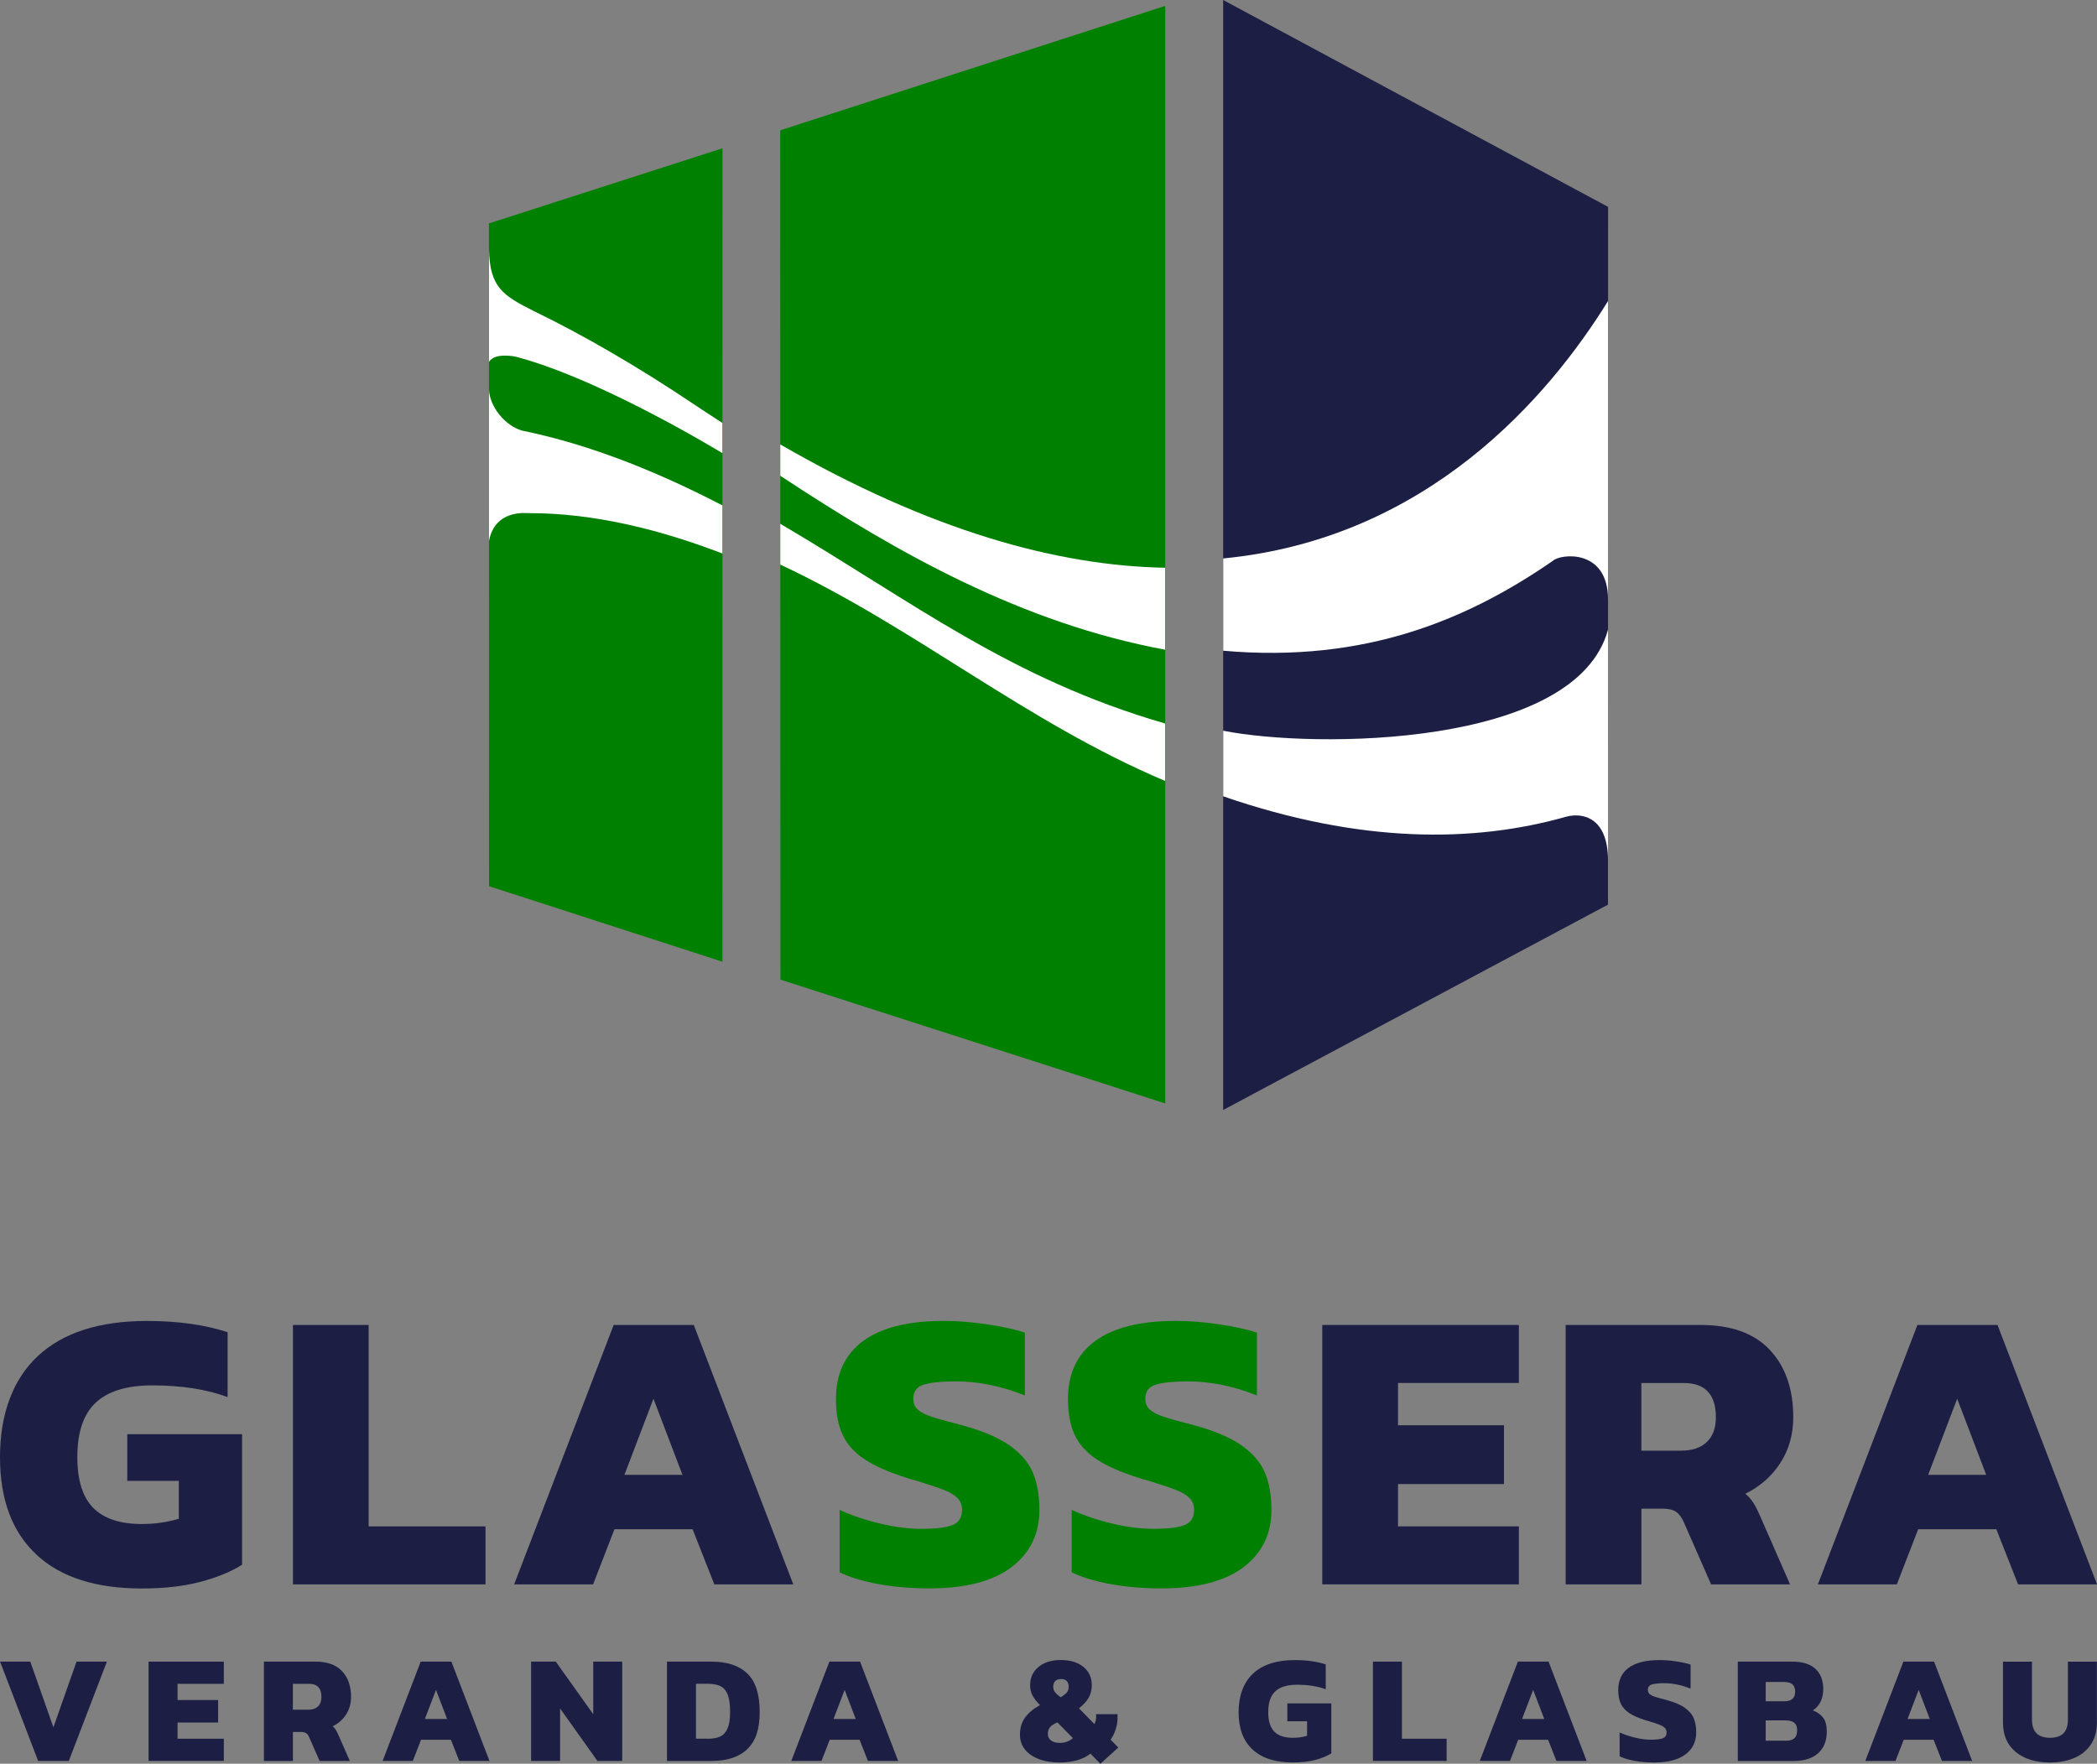
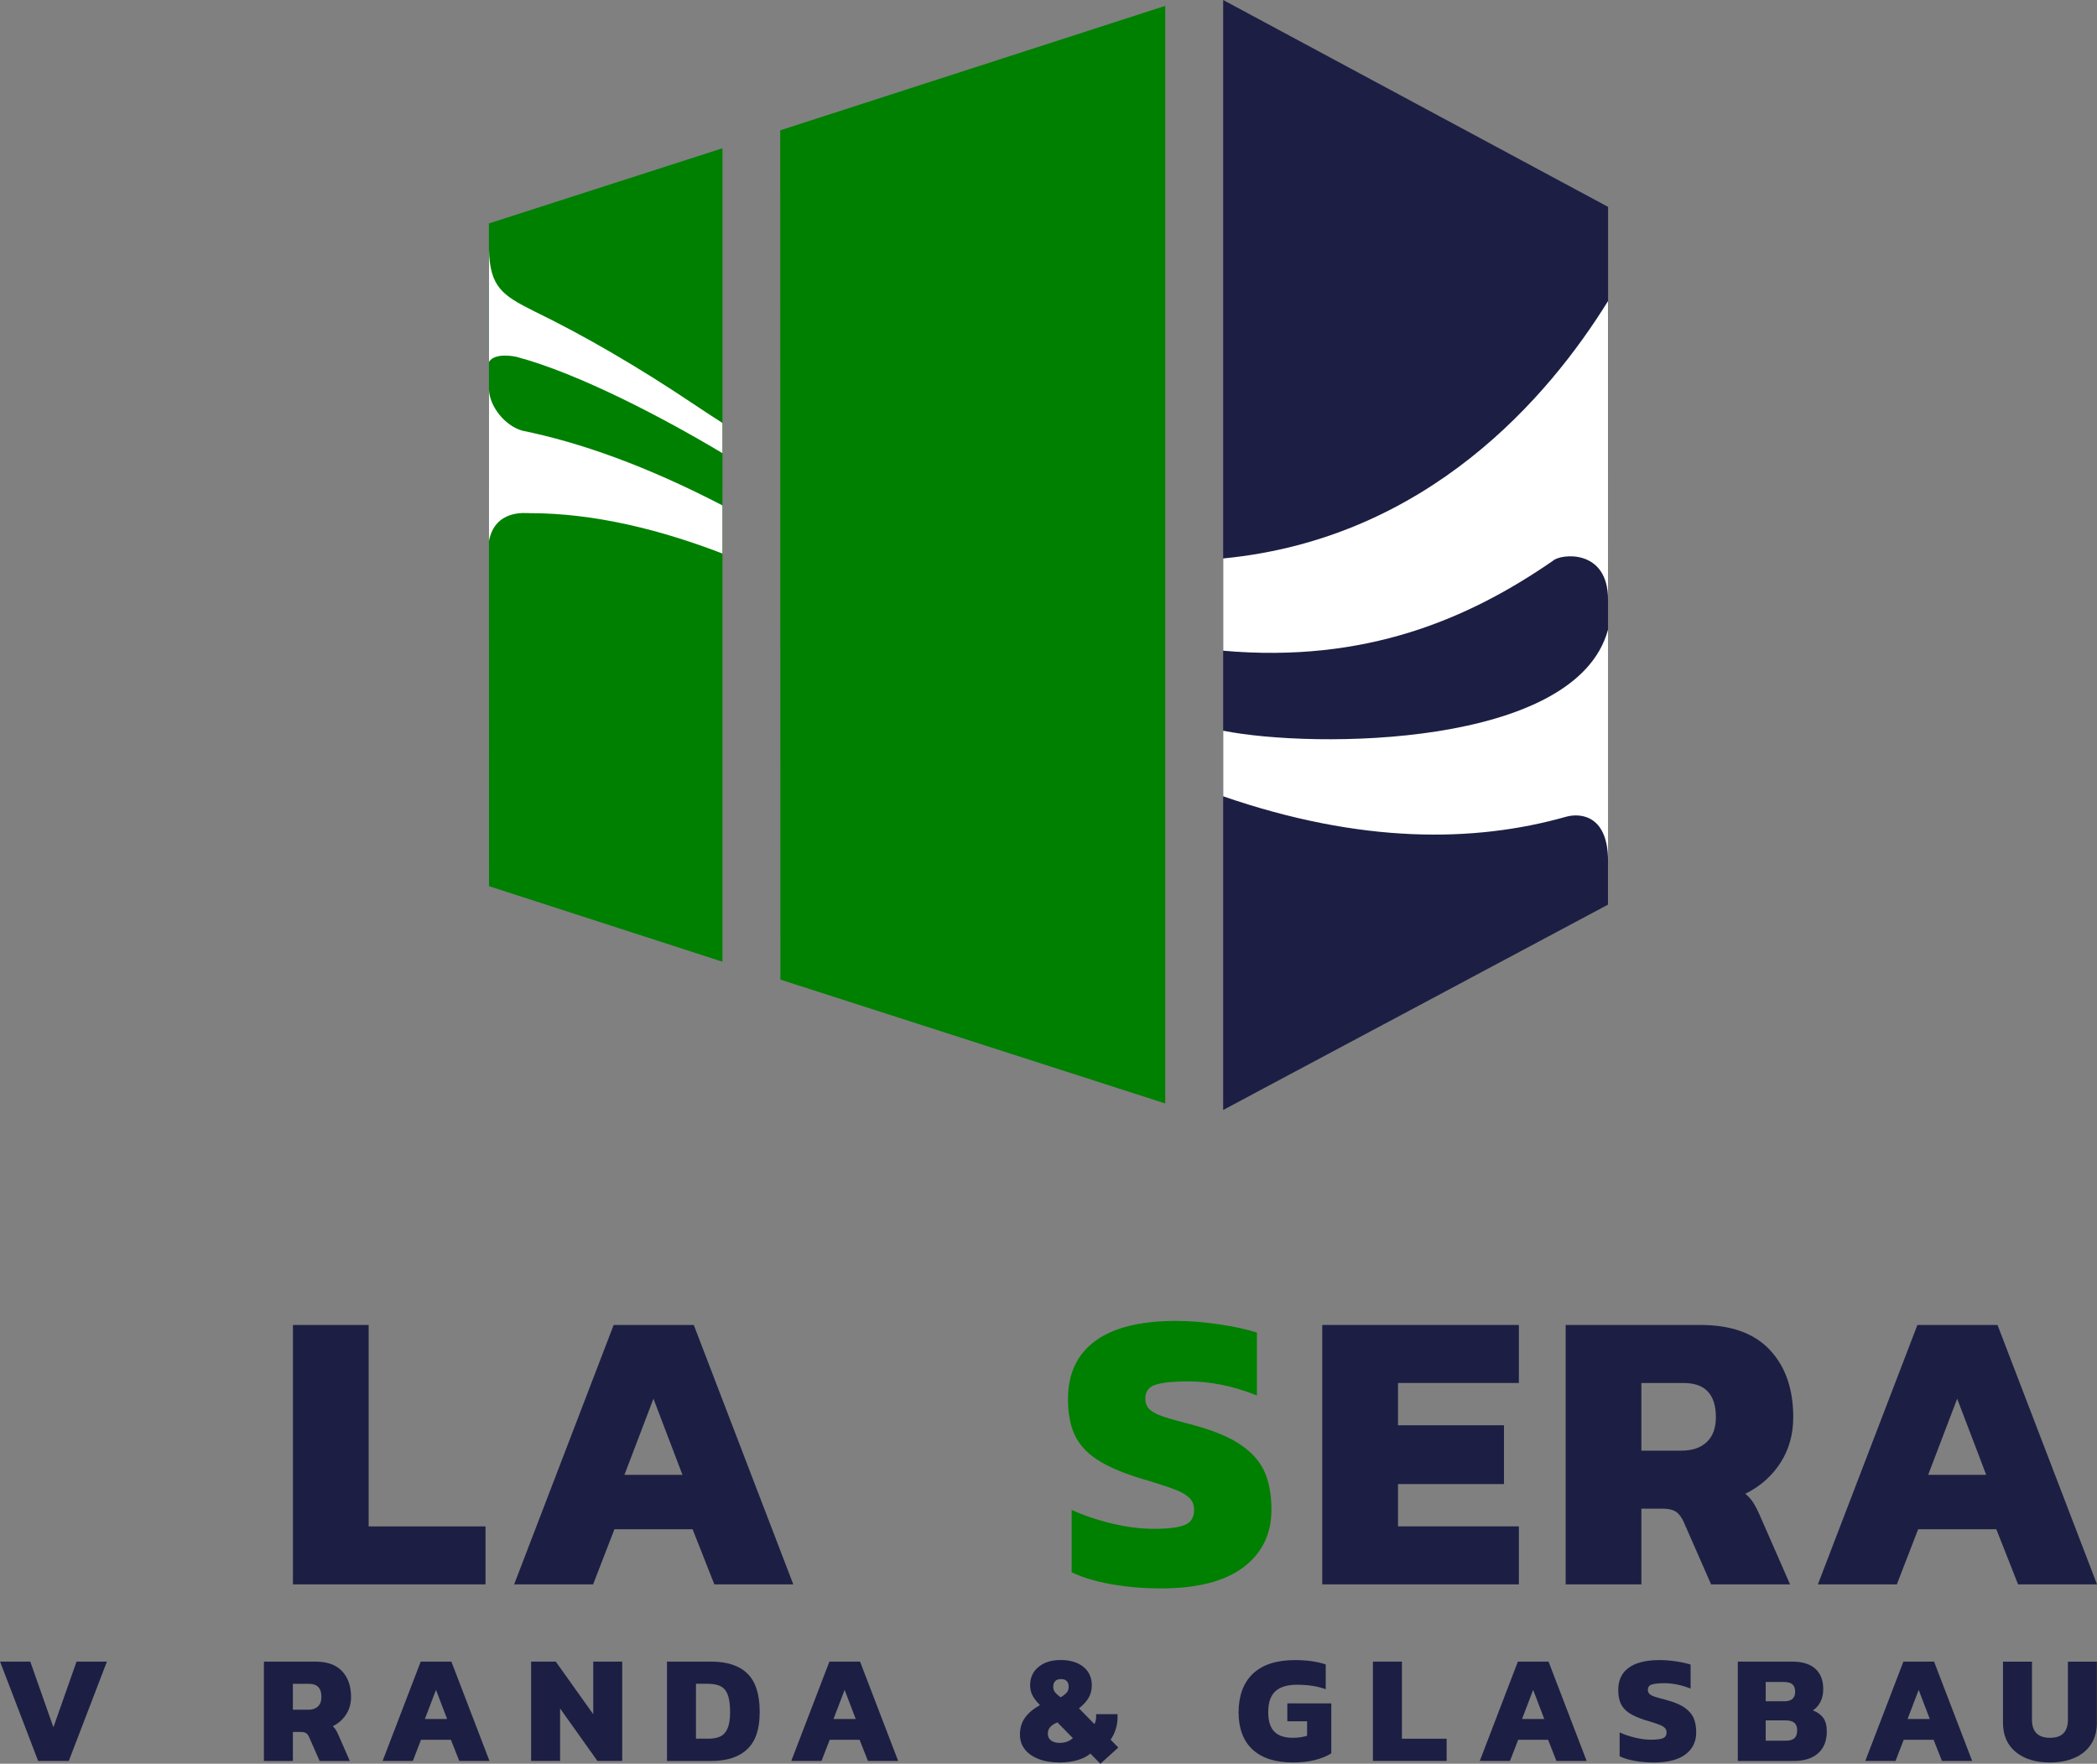
<svg xmlns="http://www.w3.org/2000/svg" id="OBJECTS" version="1.1" viewBox="0 0 543.4 457.04">
  <rect x="0" y="0" width="543.4" height="457.04" fill="#808080" stroke="none" />
  <defs>
    <style>
      .st0 {
        fill: #fff;
      }

      .st0, .st1, .st2 {
        fill-rule: evenodd;
      }

      .st3, .st2 {
        fill: #1c1f43;
      }

      .st4, .st1 {
        fill: green;
      }
    </style>
  </defs>
  <g>
    <g>
      <path class="st3" d="M.02,430.58h7.83l5.99,17.02,5.99-17.02h7.87l-9.87,25.73h-7.95L.02,430.58Z" />
-       <path class="st3" d="M38.5,430.58h19.5v5.75h-11.99v4.2h10.51v5.83h-10.51v4.2h11.99v5.75h-19.5v-25.73Z" />
      <path class="st3" d="M68.39,430.58h13.39c3.04,0,5.33.83,6.87,2.48,1.54,1.65,2.32,3.88,2.32,6.67,0,1.71-.43,3.22-1.28,4.54s-2.01,2.34-3.48,3.06c.29.24.55.52.76.84.21.32.45.79.72,1.4l2.96,6.75h-7.83l-2.72-6.19c-.21-.48-.47-.82-.78-1.02-.31-.2-.74-.3-1.3-.3h-2.12v7.51h-7.51v-25.73ZM79.85,443.05c1.09,0,1.94-.29,2.54-.86.6-.57.9-1.39.9-2.46,0-2.26-1.07-3.4-3.2-3.4h-4.2v6.71h3.96Z" />
      <path class="st3" d="M109.02,430.58h7.95l9.87,25.73h-7.83l-2.16-5.47h-7.75l-2.12,5.47h-7.83l9.87-25.73ZM115.86,445.45l-2.88-7.55-2.88,7.55h5.75Z" />
      <path class="st3" d="M137.63,430.58h6.39l9.71,13.63v-13.63h7.51v25.73h-6.43l-9.67-13.59v13.59h-7.51v-25.73Z" />
      <path class="st3" d="M172.84,430.58h11.51c4.1,0,7.21,1.03,9.33,3.1,2.12,2.06,3.18,5.37,3.18,9.93s-1.06,7.55-3.18,9.61c-2.12,2.06-5.23,3.1-9.33,3.1h-11.51v-25.73ZM183.39,450.56c1.33,0,2.41-.19,3.24-.58.83-.39,1.46-1.08,1.9-2.08s.66-2.43.66-4.3-.2-3.36-.6-4.42c-.4-1.05-1.02-1.79-1.86-2.22-.84-.43-1.95-.64-3.34-.64h-3.04v14.23h3.04Z" />
      <path class="st3" d="M214.92,430.58h7.95l9.87,25.73h-7.83l-2.16-5.47h-7.75l-2.12,5.47h-7.83l9.87-25.73ZM221.75,445.45l-2.88-7.55-2.88,7.55h5.75Z" />
      <path class="st3" d="M282.57,454.4c-.88.75-2.02,1.32-3.42,1.72-1.4.4-2.91.6-4.54.6-2.08,0-3.9-.3-5.45-.9-1.56-.6-2.76-1.44-3.6-2.52-.84-1.08-1.26-2.35-1.26-3.82,0-1.68.43-3.13,1.3-4.36.87-1.23,2.16-2.32,3.9-3.28-.88-.88-1.53-1.7-1.94-2.48-.41-.77-.62-1.66-.62-2.68,0-1.94.72-3.52,2.16-4.72s3.37-1.8,5.79-1.8,4.37.59,5.83,1.76c1.46,1.17,2.2,2.76,2.2,4.76,0,1.23-.27,2.3-.8,3.24-.53.93-1.37,1.85-2.52,2.76l4,4.08c.29-.51.44-1.13.44-1.88v-.68h5.55v.92c0,1.04-.17,2.06-.5,3.08-.33,1.01-.77,1.88-1.3,2.6l2,2.04-4.64,4.2-2.6-2.64ZM276.55,451.3c.6-.23,1.08-.53,1.46-.9l-4-4.08c-.85.35-1.48.75-1.88,1.22-.4.47-.6,1.05-.6,1.74,0,.75.28,1.33.84,1.74.56.41,1.3.62,2.24.62.69,0,1.34-.11,1.94-.34ZM276.45,438.56c.32-.39.48-.89.48-1.5s-.17-1.09-.5-1.44c-.33-.35-.82-.52-1.46-.52-.69,0-1.21.18-1.54.54-.33.36-.5.83-.5,1.42s.15,1.04.46,1.44c.31.4.79.84,1.46,1.32.75-.45,1.28-.87,1.6-1.26Z" />
      <path class="st3" d="M324.58,453.36c-2.41-2.24-3.62-5.46-3.62-9.67s1.25-7.68,3.74-10.01c2.49-2.33,6.11-3.5,10.85-3.5,3.06,0,5.73.37,7.99,1.12v6.43c-2.08-.77-4.57-1.16-7.47-1.16-2.5,0-4.37.57-5.59,1.7-1.23,1.13-1.84,2.94-1.84,5.41,0,2.29.53,3.97,1.58,5.04,1.05,1.07,2.66,1.6,4.81,1.6,1.28,0,2.5-.17,3.68-.52v-3.76h-5.12v-4.64h11.39v12.95c-1.09.69-2.47,1.26-4.14,1.7-1.67.44-3.6.66-5.81.66-4.55,0-8.04-1.12-10.45-3.36Z" />
      <path class="st3" d="M355.77,430.58h7.51v19.98h11.59v5.75h-19.1v-25.73Z" />
      <path class="st3" d="M393.33,430.58h7.95l9.87,25.73h-7.83l-2.16-5.47h-7.75l-2.12,5.47h-7.83l9.87-25.73ZM400.17,445.45l-2.88-7.55-2.88,7.55h5.75Z" />
      <path class="st3" d="M423.62,456.3c-1.54-.28-2.85-.67-3.92-1.18v-6.19c1.23.56,2.57,1.01,4.04,1.36,1.46.35,2.82.52,4.08.52,1.44,0,2.47-.13,3.1-.38.63-.25.94-.75.94-1.5,0-.48-.15-.87-.46-1.18-.31-.31-.75-.57-1.34-.8-.59-.23-1.52-.54-2.8-.94-.43-.11-.75-.2-.96-.28-1.76-.56-3.14-1.17-4.14-1.84-1-.67-1.72-1.47-2.16-2.42-.44-.94-.66-2.12-.66-3.54,0-2.53.91-4.46,2.72-5.77,1.81-1.32,4.48-1.98,7.99-1.98,1.36,0,2.79.11,4.3.34,1.5.23,2.75.5,3.74.82v6.23c-2.34-.93-4.62-1.4-6.83-1.4-1.41,0-2.47.11-3.18.32-.71.21-1.06.68-1.06,1.4,0,.45.15.81.44,1.08.29.27.74.5,1.34.7s1.62.49,3.06.86c2.05.56,3.63,1.23,4.74,2.02,1.11.79,1.87,1.69,2.3,2.7.43,1.01.64,2.24.64,3.68,0,2.4-.93,4.3-2.78,5.69s-4.58,2.1-8.17,2.1c-1.76,0-3.41-.14-4.96-.42Z" />
      <path class="st3" d="M450.32,430.58h14.15c2.58,0,4.56.61,5.93,1.84,1.37,1.23,2.06,2.98,2.06,5.27,0,1.28-.24,2.38-.72,3.32-.48.93-1.13,1.67-1.96,2.2,1.2.48,2.1,1.13,2.7,1.96.6.83.9,2,.9,3.52,0,2.42-.75,4.3-2.24,5.63-1.49,1.33-3.61,2-6.35,2h-14.47v-25.73ZM462.42,440.85c1.84,0,2.76-.83,2.76-2.48,0-.85-.23-1.48-.7-1.9-.47-.41-1.22-.62-2.26-.62h-4.67v5h4.88ZM462.74,451.08c1.01,0,1.76-.21,2.24-.64.48-.43.72-1.13.72-2.12,0-.85-.25-1.48-.74-1.9-.49-.41-1.29-.62-2.38-.62h-5.03v5.27h5.19Z" />
      <path class="st3" d="M493.23,430.58h7.95l9.87,25.73h-7.83l-2.16-5.47h-7.75l-2.12,5.47h-7.83l9.87-25.73ZM500.07,445.45l-2.88-7.55-2.88,7.55h5.75Z" />
      <path class="st3" d="M522.38,454.02c-2.22-1.8-3.34-4.34-3.34-7.61v-15.82h7.51v15.02c0,3.14,1.56,4.71,4.68,4.71s4.63-1.57,4.63-4.71v-15.02h7.51v15.82c0,2.19-.51,4.05-1.52,5.59s-2.44,2.72-4.28,3.52c-1.84.8-3.96,1.2-6.35,1.2-3.68,0-6.63-.9-8.85-2.7Z" />
    </g>
    <g>
-       <path class="st3" d="M9.45,402.85c-6.3-5.85-9.45-14.27-9.45-25.26s3.25-20.06,9.76-26.15c6.51-6.09,15.96-9.14,28.34-9.14,8,0,14.96.98,20.88,2.92v16.81c-5.43-2.02-11.94-3.03-19.52-3.03-6.54,0-11.42,1.48-14.62,4.44-3.2,2.96-4.8,7.67-4.8,14.15,0,5.99,1.37,10.37,4.12,13.15,2.75,2.78,6.94,4.18,12.58,4.18,3.34,0,6.54-.45,9.6-1.36v-9.81h-13.36v-12.11h29.75v33.83c-2.85,1.81-6.46,3.29-10.81,4.44-4.35,1.15-9.41,1.72-15.19,1.72-11.9,0-21-2.92-27.3-8.77Z" />
      <path class="st3" d="M75.9,343.34h19.63v52.2h30.28v15.03h-49.9v-67.23Z" />
      <path class="st3" d="M159,343.34h20.78l25.79,67.23h-20.46l-5.64-14.3h-20.25l-5.53,14.3h-20.46l25.79-67.23ZM176.85,382.18l-7.52-19.73-7.52,19.73h15.03Z" />
-       <path class="st4" d="M227.8,410.52c-4.04-.73-7.45-1.76-10.23-3.08v-16.18c3.2,1.46,6.72,2.65,10.54,3.55,3.83.91,7.38,1.36,10.65,1.36,3.76,0,6.45-.33,8.09-.99,1.63-.66,2.45-1.97,2.45-3.92,0-1.25-.4-2.28-1.2-3.08-.8-.8-1.97-1.5-3.5-2.09-1.53-.59-3.97-1.41-7.31-2.45-1.11-.28-1.95-.52-2.51-.73-4.59-1.46-8.2-3.06-10.8-4.8-2.61-1.74-4.49-3.85-5.64-6.32-1.15-2.47-1.72-5.55-1.72-9.24,0-6.61,2.37-11.64,7.1-15.09,4.73-3.45,11.69-5.17,20.88-5.17,3.55,0,7.29.3,11.22.89,3.93.59,7.19,1.3,9.76,2.14v16.29c-6.12-2.44-12.08-3.65-17.85-3.65-3.69,0-6.46.28-8.3.83-1.85.56-2.77,1.77-2.77,3.65,0,1.18.38,2.12,1.15,2.82.76.7,1.93,1.3,3.5,1.83,1.57.52,4.23,1.27,7.99,2.24,5.36,1.46,9.48,3.22,12.37,5.27,2.89,2.05,4.89,4.4,6,7.05,1.11,2.65,1.67,5.85,1.67,9.6,0,6.26-2.42,11.22-7.26,14.88-4.84,3.65-11.95,5.48-21.35,5.48-4.59,0-8.91-.37-12.95-1.1Z" />
      <path class="st4" d="M287.93,410.52c-4.04-.73-7.45-1.76-10.23-3.08v-16.18c3.2,1.46,6.72,2.65,10.54,3.55,3.83.91,7.38,1.36,10.65,1.36,3.76,0,6.45-.33,8.09-.99,1.63-.66,2.45-1.97,2.45-3.92,0-1.25-.4-2.28-1.2-3.08-.8-.8-1.97-1.5-3.5-2.09-1.53-.59-3.97-1.41-7.31-2.45-1.11-.28-1.95-.52-2.51-.73-4.59-1.46-8.2-3.06-10.8-4.8-2.61-1.74-4.49-3.85-5.64-6.32-1.15-2.47-1.72-5.55-1.72-9.24,0-6.61,2.37-11.64,7.1-15.09,4.73-3.45,11.69-5.17,20.88-5.17,3.55,0,7.29.3,11.22.89,3.93.59,7.19,1.3,9.76,2.14v16.29c-6.12-2.44-12.08-3.65-17.85-3.65-3.69,0-6.46.28-8.3.83-1.85.56-2.77,1.77-2.77,3.65,0,1.18.38,2.12,1.15,2.82.76.7,1.93,1.3,3.5,1.83,1.57.52,4.23,1.27,7.99,2.24,5.36,1.46,9.48,3.22,12.37,5.27,2.89,2.05,4.89,4.4,6,7.05,1.11,2.65,1.67,5.85,1.67,9.6,0,6.26-2.42,11.22-7.26,14.88-4.84,3.65-11.95,5.48-21.35,5.48-4.59,0-8.91-.37-12.95-1.1Z" />
      <path class="st3" d="M342.64,343.34h50.95v15.03h-31.32v10.96h27.46v15.24h-27.46v10.96h31.32v15.03h-50.95v-67.23Z" />
      <path class="st3" d="M405.7,343.34h34.97c7.93,0,13.92,2.16,17.96,6.47,4.04,4.32,6.06,10.13,6.06,17.43,0,4.46-1.11,8.4-3.34,11.85-2.23,3.45-5.26,6.11-9.08,7.99.76.63,1.43,1.36,1.98,2.19.56.84,1.18,2.05,1.88,3.65l7.73,17.64h-20.46l-7.1-16.18c-.56-1.25-1.24-2.14-2.04-2.66-.8-.52-1.93-.78-3.39-.78h-5.53v19.63h-19.63v-67.23ZM435.66,375.91c2.85,0,5.06-.75,6.63-2.24,1.57-1.5,2.35-3.64,2.35-6.42,0-5.92-2.79-8.87-8.35-8.87h-10.96v17.54h10.34Z" />
      <path class="st3" d="M496.84,343.34h20.78l25.79,67.23h-20.46l-5.64-14.3h-20.25l-5.53,14.3h-20.46l25.79-67.23ZM514.69,382.18l-7.52-19.73-7.52,19.73h15.03Z" />
    </g>
  </g>
  <g>
    <g>
      <polygon class="st2" points="316.96 287.63 416.68 234.42 416.71 53.61 316.96 0 316.96 287.63" />
      <polygon class="st1" points="202.23 253.85 301.95 285.94 301.95 1.52 202.18 33.77 202.23 253.85" />
      <polygon class="st1" points="126.72 229.64 187.21 249.21 187.22 38.42 126.69 57.9 126.72 229.64" />
    </g>
    <g>
      <path class="st0" d="M138.36,80.62c-8.11-4.06-11.44-6.2-11.65-16.01v29.18c1.46-2.52,6.77-1.4,7.01-1.35,16.44,4.33,38.86,16.24,53.47,24.98v-7.83c-2.3-1.48-4.6-2.97-6.94-4.54-15.1-10.14-29.03-18.18-41.89-24.43Z" />
      <path class="st0" d="M126.71,101.02v39.18c1.56-8.27,9.59-7.21,10.44-7.23,17.03-.01,34.23,4.38,50.04,10.46v-12.47c-19.6-10.18-36.8-16.3-51.89-19.37-4.47-1.29-8.39-6.21-8.59-10.58Z" />
      <path class="st0" d="M316.97,144.72v23.9c36.99,3.27,63.63-8.25,85.44-23.3,1.86-1.81,14.28-3.29,14.28,10.03v-77.34c-15.28,24.69-46.65,61.57-99.72,66.7Z" />
      <path class="st0" d="M316.97,189.35v17c35.57,12.27,64.95,12.08,88.9,5.28,4.19-1.12,10.82.11,10.82,11.4v-59.87c-8.28,30.6-76.22,30.88-99.72,26.19Z" />
-       <path class="st0" d="M202.2,123.29c30.94,20.41,62.85,38.22,99.72,45.07v-21.24c-27.76-.49-60.8-9.48-99.72-31.95v8.13Z" />
-       <path class="st0" d="M202.2,146.3c35.18,16.49,63.36,40.66,99.72,56.07v-14.89c-40.17-11.61-65.37-31.54-99.72-51.75v10.57Z" />
    </g>
  </g>
</svg>